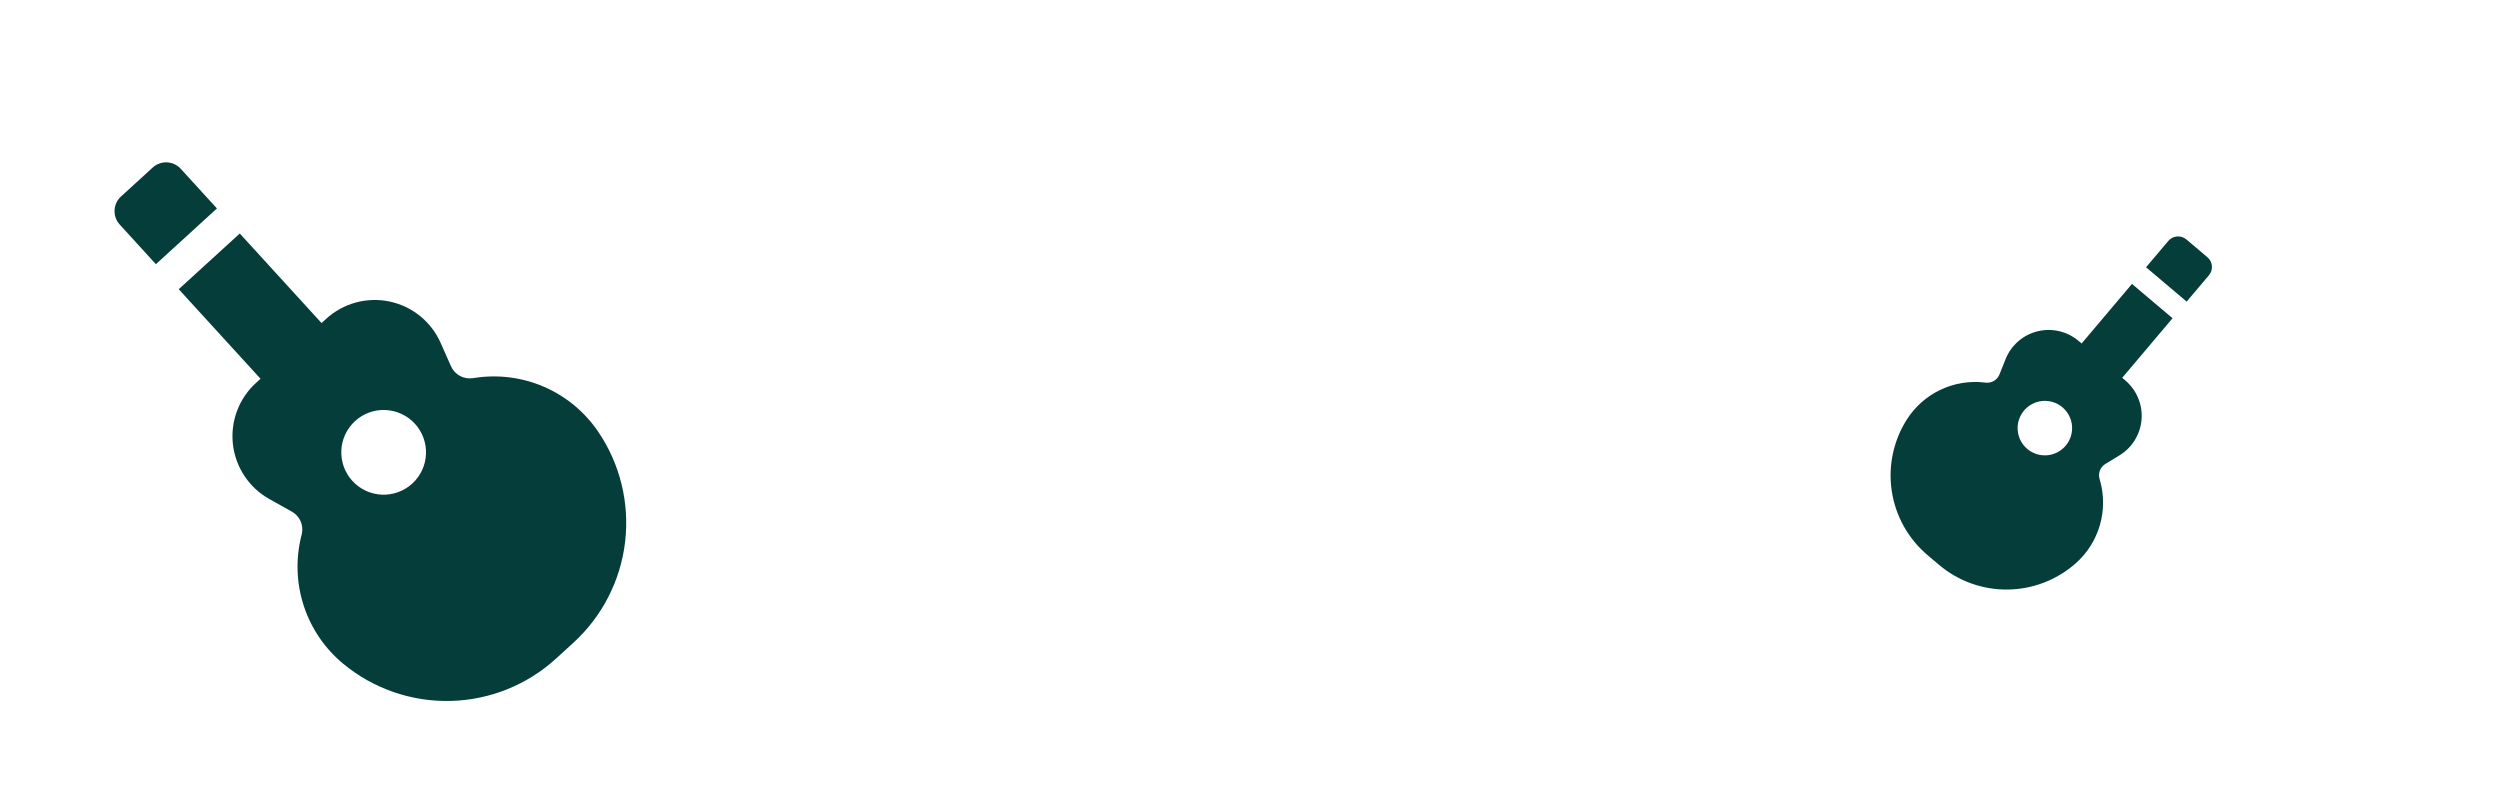
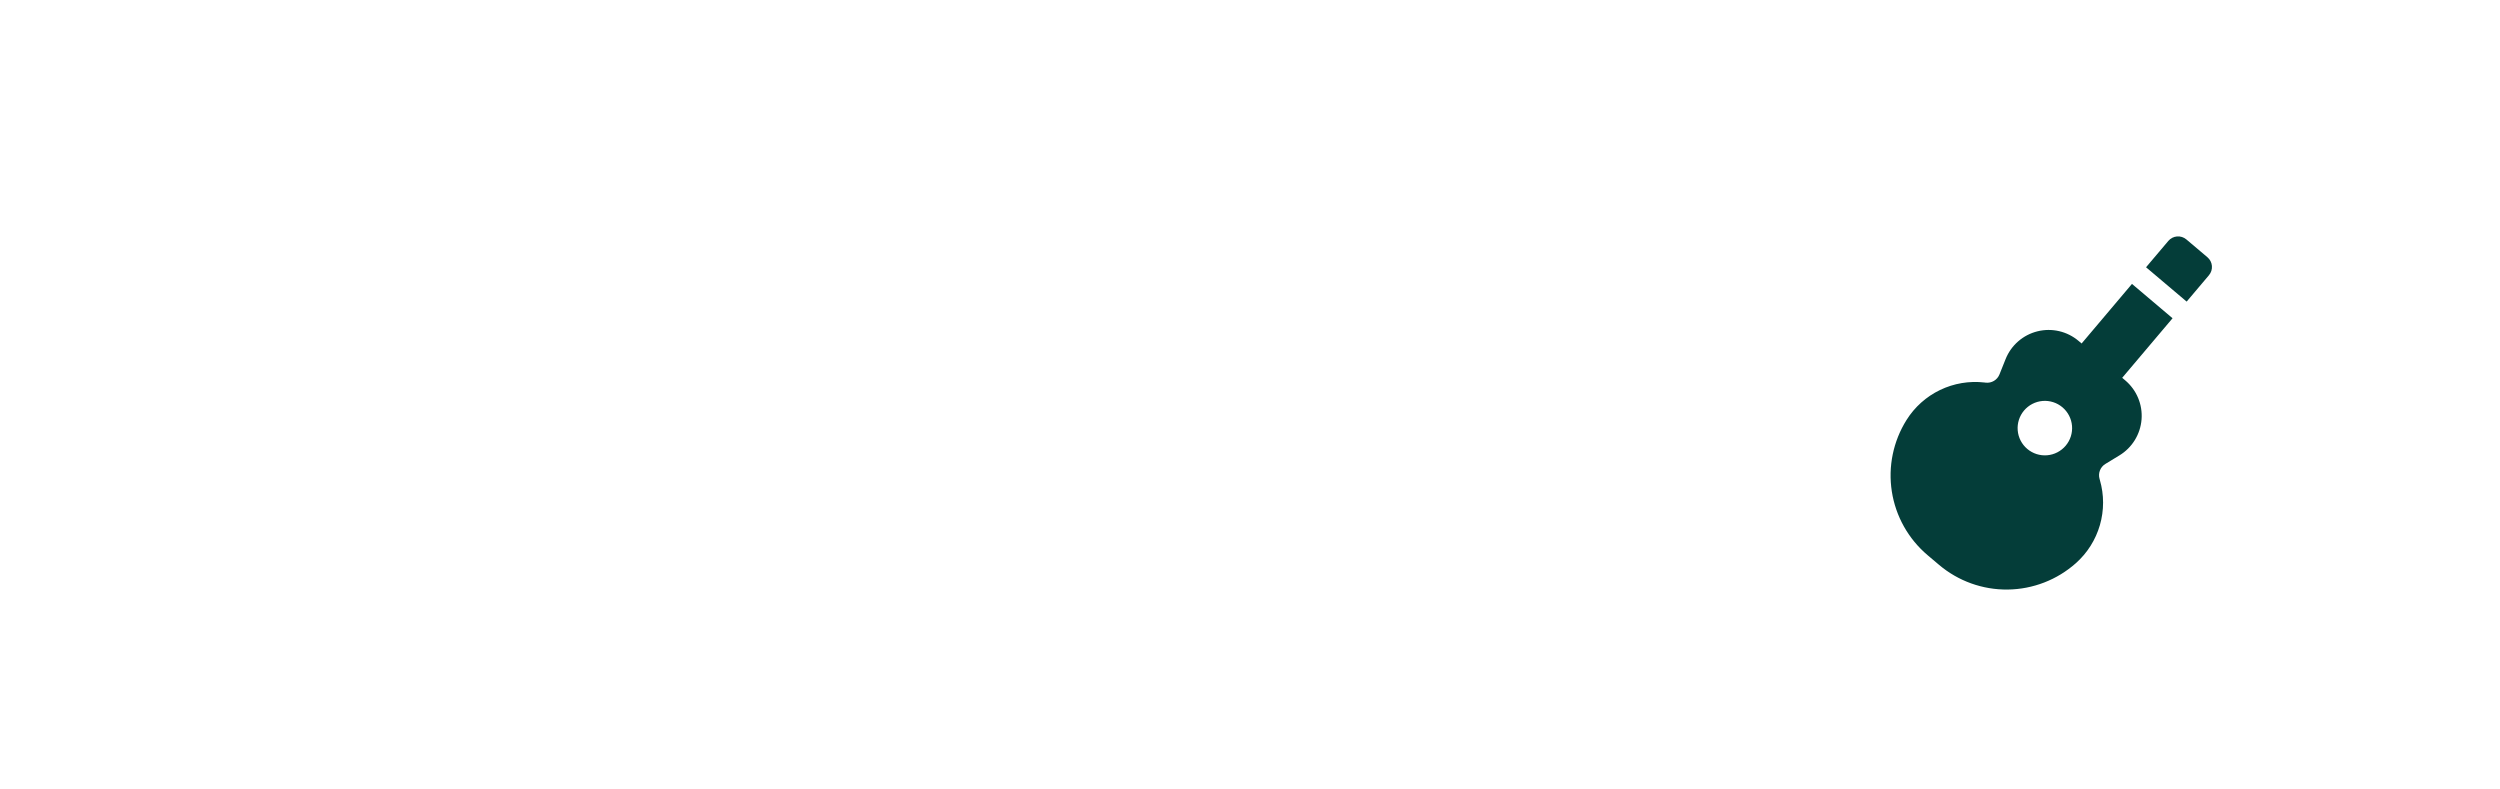
<svg xmlns="http://www.w3.org/2000/svg" width="374" height="118" viewBox="0 0 374 118" fill="none">
-   <path d="M23.32 39.523L17.911 33.593C17.648 33.305 17.444 32.968 17.311 32.601C17.178 32.234 17.119 31.845 17.136 31.455C17.154 31.065 17.248 30.682 17.414 30.329C17.58 29.975 17.813 29.658 18.102 29.395L22.84 25.068C24.058 23.956 25.932 24.041 27.044 25.259L32.454 31.184L23.32 39.523ZM26.738 43.266L38.975 56.662L38.286 57.291C37.025 58.442 36.056 59.877 35.458 61.477C34.86 63.077 34.651 64.796 34.848 66.493C35.045 68.189 35.642 69.815 36.591 71.235C37.539 72.656 38.812 73.83 40.303 74.662L43.654 76.535C44.243 76.862 44.707 77.374 44.975 77.992C45.244 78.61 45.301 79.299 45.138 79.952L45.064 80.243C44.209 83.696 44.347 87.32 45.465 90.697C46.582 94.074 48.632 97.066 51.378 99.328C55.891 103.045 61.593 105.009 67.438 104.86C73.283 104.711 78.877 102.458 83.195 98.515L85.773 96.16C90.09 92.218 92.841 86.851 93.519 81.044C94.198 75.237 92.759 69.38 89.468 64.549C87.465 61.609 84.671 59.296 81.409 57.877C78.147 56.458 74.55 55.991 71.034 56.53L70.733 56.572C70.069 56.674 69.389 56.555 68.8 56.233C68.21 55.911 67.742 55.404 67.469 54.79L65.913 51.283C65.22 49.722 64.166 48.347 62.837 47.273C61.508 46.199 59.943 45.456 58.27 45.106C56.598 44.756 54.866 44.808 53.218 45.259C51.57 45.71 50.052 46.546 48.791 47.699L48.102 48.328L35.871 34.932L26.738 43.266ZM61.668 72.35C61.053 72.911 60.334 73.346 59.551 73.629C58.769 73.912 57.938 74.038 57.106 74.001C56.275 73.963 55.459 73.762 54.705 73.409C53.952 73.055 53.275 72.557 52.714 71.943C52.152 71.328 51.718 70.609 51.434 69.826C51.151 69.044 51.025 68.213 51.063 67.382C51.1 66.55 51.301 65.734 51.655 64.98C52.008 64.227 52.506 63.55 53.12 62.989C54.362 61.855 56.002 61.261 57.682 61.338C59.361 61.414 60.941 62.154 62.075 63.395C63.208 64.637 63.802 66.278 63.725 67.957C63.649 69.636 62.909 71.216 61.668 72.35Z" fill="#043D39" />
  <path d="M321.048 39.983L324.383 36.042C324.545 35.85 324.743 35.692 324.966 35.577C325.19 35.462 325.433 35.392 325.683 35.371C325.934 35.35 326.185 35.379 326.425 35.455C326.664 35.531 326.885 35.654 327.077 35.816L330.229 38.481C331.039 39.166 331.14 40.369 330.455 41.179L327.123 45.119L321.048 39.983ZM318.943 42.473L311.41 51.386L310.952 50.999C310.113 50.29 309.117 49.79 308.047 49.541C306.977 49.292 305.863 49.301 304.797 49.567C303.731 49.833 302.744 50.348 301.916 51.071C301.088 51.793 300.444 52.702 300.037 53.722L299.12 56.015C298.96 56.417 298.671 56.756 298.299 56.978C297.928 57.2 297.493 57.294 297.063 57.244L296.871 57.221C294.598 56.96 292.297 57.349 290.235 58.341C288.173 59.333 286.434 60.888 285.219 62.827C283.221 66.013 282.439 69.813 283.018 73.529C283.597 77.245 285.497 80.627 288.369 83.055L290.084 84.505C292.956 86.933 296.607 88.244 300.367 88.196C304.127 88.149 307.744 86.747 310.554 84.248C312.264 82.727 313.508 80.754 314.144 78.555C314.779 76.357 314.78 74.024 314.145 71.826L314.093 71.637C313.973 71.222 313.993 70.779 314.15 70.376C314.306 69.973 314.591 69.633 314.96 69.408L317.068 68.126C318.007 67.554 318.797 66.768 319.372 65.831C319.947 64.895 320.292 63.835 320.377 62.739C320.462 61.643 320.285 60.543 319.861 59.529C319.437 58.515 318.778 57.616 317.939 56.907L317.481 56.52L325.014 47.61L318.943 42.473ZM303.279 67.159C302.87 66.814 302.534 66.391 302.288 65.915C302.043 65.439 301.893 64.92 301.849 64.386C301.804 63.853 301.865 63.316 302.028 62.806C302.191 62.296 302.452 61.823 302.798 61.414C303.144 61.005 303.567 60.668 304.042 60.423C304.518 60.177 305.038 60.028 305.571 59.983C306.105 59.939 306.642 60 307.152 60.163C307.662 60.325 308.135 60.587 308.544 60.933C309.369 61.631 309.884 62.629 309.974 63.706C310.064 64.784 309.723 65.853 309.025 66.678C308.326 67.504 307.329 68.019 306.251 68.109C305.174 68.199 304.105 67.857 303.279 67.159Z" fill="#043D39" />
</svg>